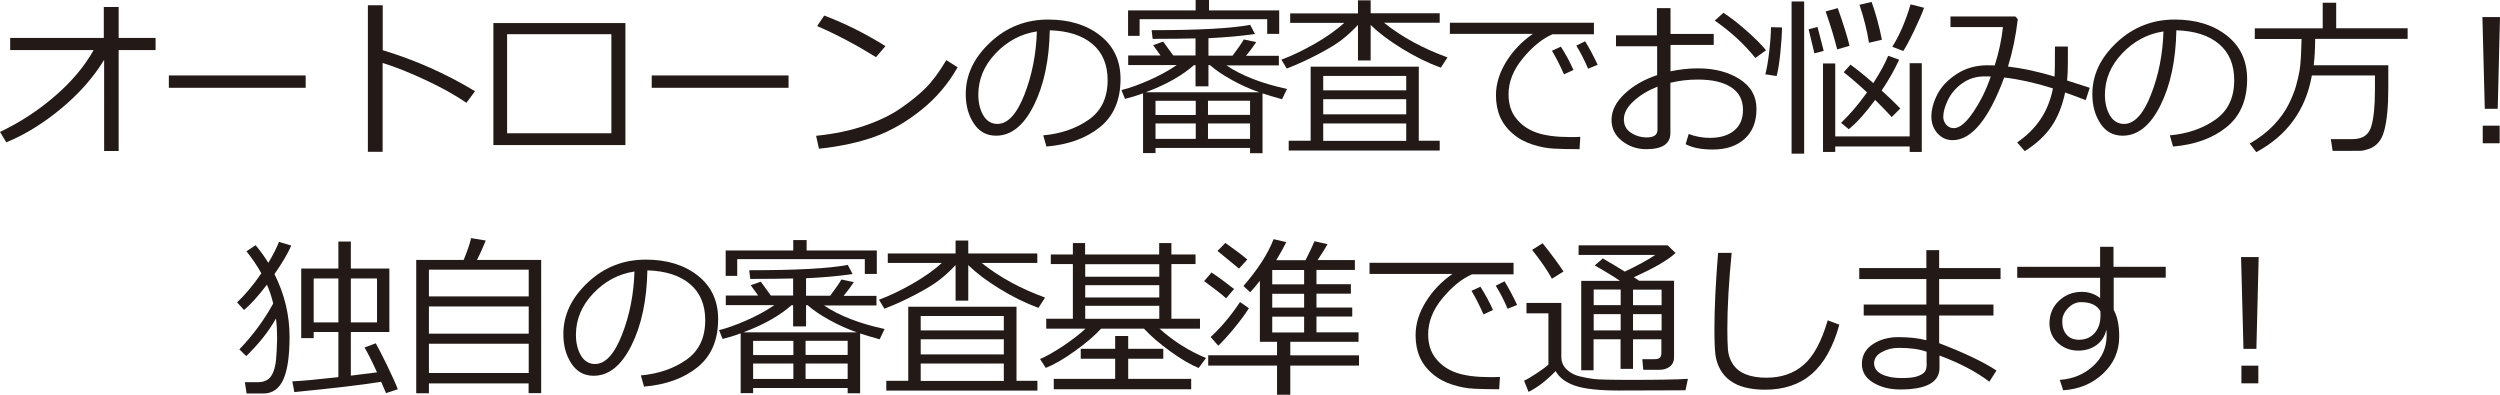
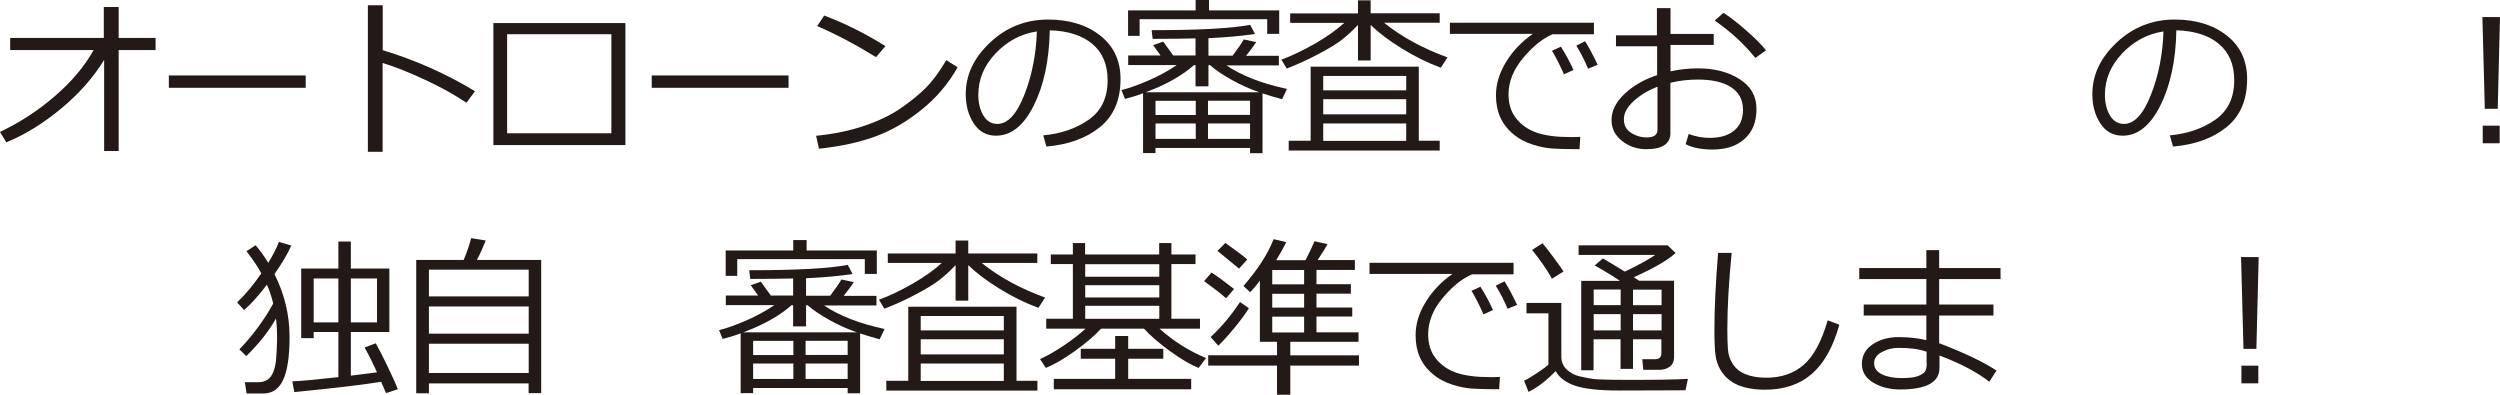
<svg xmlns="http://www.w3.org/2000/svg" viewBox="0 0 218.69 34.53">
  <defs>
    <style>.d{fill:#231916;}</style>
  </defs>
  <g id="a" />
  <g id="b">
    <g id="c">
      <g>
        <path class="d" d="M9.1,5.25c-.92,1.51-2.16,2.92-3.72,4.22-1.56,1.3-3.17,2.3-4.83,2.98l-.55-.91c1.73-.82,3.33-1.86,4.8-3.13,1.47-1.27,2.6-2.61,3.39-4.03H.89v-1.06H9.08V.61h1.3V3.32h3.23v1.06h-3.23V13.21h-1.27V5.25Z" />
        <path class="d" d="M26.74,7.68H14.77v-1.08h11.97v1.08Z" />
        <path class="d" d="M41.56,7.97l-.76,1.02c-1-.68-2.2-1.35-3.6-2-1.39-.65-2.64-1.15-3.73-1.48v7.77h-1.29V.46h1.3v3.93c2.86,.87,5.55,2.06,8.07,3.59Z" />
        <path class="d" d="M54.71,12.69h-11.55V2.02h11.55V12.69Zm-1.23-1.03V2.99h-9.12V11.66h9.12Z" />
        <path class="d" d="M68.98,7.68h-11.97v-1.08h11.97v1.08Z" />
        <path class="d" d="M83.76,5.9c-.81,1.43-1.86,2.67-3.16,3.71-1.29,1.04-2.64,1.82-4.03,2.33-1.4,.51-3.04,.87-4.93,1.07l-.25-1.13c1.57-.16,2.98-.45,4.23-.88,1.24-.42,2.3-.93,3.17-1.53,.87-.6,1.6-1.19,2.19-1.78,.59-.59,1.19-1.4,1.8-2.43l.99,.63Zm-6.31-1.86l-.82,.96c-1.72-1.07-3.44-1.98-5.15-2.72l.62-.92c1.8,.68,3.59,1.57,5.35,2.67Z" />
        <path class="d" d="M91.54,12.83l-.28-.99c1.55-.14,2.88-.6,3.98-1.37s1.65-1.92,1.65-3.46c0-1.37-.45-2.42-1.34-3.17-.89-.75-2.13-1.14-3.72-1.19-.05,2.63-.52,4.82-1.4,6.58s-1.98,2.64-3.3,2.64c-.82,0-1.47-.35-1.94-1.06-.47-.71-.71-1.56-.71-2.58,0-1.68,.71-3.18,2.14-4.52,1.43-1.34,3.12-2,5.07-2,1.84,0,3.35,.46,4.54,1.39,1.19,.93,1.79,2.2,1.79,3.81,0,1.84-.6,3.24-1.8,4.21-1.2,.97-2.77,1.54-4.7,1.7Zm-.84-10.08c-1.4,.21-2.6,.86-3.61,1.92-1.01,1.07-1.51,2.27-1.51,3.62,0,.71,.15,1.32,.44,1.81,.29,.49,.71,.74,1.23,.74,.9,0,1.69-.85,2.36-2.56,.67-1.71,1.03-3.55,1.09-5.53Z" />
        <path class="d" d="M109.35,12.94h-8.27v.45h-1.09v-5.23c-.59,.22-1.12,.38-1.58,.49l-.31-.77c.68-.17,1.48-.45,2.39-.85,.91-.4,1.72-.84,2.45-1.34h-4.25v-.84h2.83c-.16-.22-.38-.52-.65-.9l.88-.31,.88,1.21h1.95v-1.49c-.9,.02-2.15,.04-3.75,.04l-.09-.76c4.18,0,7.05-.16,8.62-.47l.42,.8c-1.18,.18-2.54,.3-4.07,.37v1.53h2.11c.5-.66,.82-1.13,.98-1.42l1.09,.23c-.19,.3-.49,.7-.89,1.2h2.87v.84h-4.59c1.32,.89,3.08,1.58,5.3,2.06l-.43,.9c-.66-.18-1.22-.35-1.71-.51v5.23h-1.09v-.45Zm1.5-9.98V1.68h-11.16v1.46h-1.01V.91h5.91V0h1.17V.91h6.14V2.96h-1.04Zm-10.62,5.11h9.93c-.82-.28-1.62-.64-2.41-1.08-.79-.44-1.43-.87-1.9-1.29h-.14v1.85h-1.13v-1.85h-.14c-1,.88-2.33,1.65-4.01,2.29l-.2,.08Zm4.37,.75h-3.52v1.24h3.52v-1.24Zm-3.52,3.33h3.52v-1.35h-3.52v1.35Zm8.27-2.1v-1.24h-3.68v1.24h3.68Zm-3.68,2.1h3.68v-1.35h-3.68v1.35Z" />
        <path class="d" d="M112.56,6l-.47-.78c.94-.35,1.92-.82,2.95-1.41,1.03-.59,1.88-1.2,2.55-1.81h-4.73v-.83h5.93V.03h1.11V1.16h6.04v.83h-4.87c1.55,1.24,3.4,2.25,5.55,3.03l-.58,.9c-1.13-.41-2.26-.97-3.4-1.67s-2.05-1.39-2.74-2.07v3.11h-1.11V2.18c-.48,.51-.95,.94-1.39,1.28-.44,.35-1.12,.77-2.03,1.25s-1.84,.91-2.79,1.28Zm.17,7.17v-.86h1.92V5.83h9.46v6.48h1.83v.86h-13.21Zm10.28-5.27v-1.26h-7.26v1.26h7.26Zm-7.26,2.1h7.26v-1.32h-7.26v1.32Zm0,2.32h7.26v-1.52h-7.26v1.52Z" />
        <path class="d" d="M139.43,3h-3.63c-.88,.38-1.74,1.08-2.58,2.09-.84,1.01-1.26,2.07-1.26,3.16,0,.84,.22,1.55,.67,2.11,.44,.56,1.04,.98,1.78,1.24,.74,.26,1.73,.39,2.95,.39,.28,0,.58,0,.88-.02l-.07,1.08h-.04c-.89,0-1.63-.02-2.22-.05-.59-.03-1.21-.15-1.86-.36-.65-.21-1.23-.52-1.72-.95-.5-.42-.87-.92-1.11-1.47s-.36-1.19-.36-1.89c0-.98,.3-1.96,.89-2.92,.59-.96,1.37-1.78,2.34-2.45h-7.26v-.97h12.6v1Zm-1.79,3.12l-.83,.38c-.35-.79-.7-1.48-1.05-2.06l.78-.36c.42,.66,.79,1.34,1.1,2.04Zm2.11-.45l-.83,.34c-.32-.76-.67-1.43-1.03-2.02l.77-.38c.33,.53,.7,1.21,1.1,2.06Z" />
        <path class="d" d="M147.45,12.62l.27-.9c.58,.22,1.2,.34,1.85,.34,.9,0,1.61-.21,2.13-.64,.52-.43,.77-1.03,.77-1.82,0-.86-.35-1.52-1.04-1.97-.69-.45-1.66-.67-2.9-.67-.83,0-1.63,.09-2.41,.28v4.4c0,.94-.7,1.41-2.11,1.41-.81,0-1.51-.24-2.12-.72s-.92-1.09-.92-1.83c0-.81,.38-1.57,1.14-2.29s1.71-1.26,2.85-1.64v-2.52h-3.6v-.96h3.58V.71h1.19V2.97h3.78v.96h-3.78v2.31c.79-.17,1.58-.26,2.39-.26,1.45,0,2.66,.31,3.65,.94s1.48,1.49,1.48,2.61-.34,1.98-1.03,2.61-1.62,.94-2.8,.94c-.98,0-1.77-.15-2.35-.46Zm-2.46-5.04c-.83,.33-1.53,.75-2.09,1.27-.56,.51-.85,1.04-.85,1.58s.21,.91,.62,1.18c.41,.27,.87,.41,1.38,.41,.63,0,.94-.22,.94-.67v-3.76Zm9.49-3.18l-.93,.67c-.95-1.19-2.13-2.28-3.55-3.27l.76-.68c.6,.39,1.26,.9,1.99,1.54,.73,.64,1.31,1.22,1.73,1.73Z" />
-         <path class="d" d="M155.4,6.65l-.98-.15c.13-.45,.24-1.1,.34-1.95,.1-.85,.15-1.57,.16-2.17l.96,.02c0,.58-.05,1.31-.14,2.21-.09,.89-.2,1.58-.33,2.05Zm1.32,6.79V.13h1.1V13.44h-1.1Zm2-8.76l-.51-2.12,.78-.2,.54,2.09-.81,.22Zm.75,8.61V5.55h1.07v6.38h6.51V5.53h1.06v7.76h-1.06v-.48h-6.51v.48h-1.07Zm1.24-8.97c-.25-1.01-.59-2.11-1.01-3.32l1.06-.29c.51,1.44,.85,2.54,1.03,3.3l-1.08,.31Zm3.32,4.42c-.86,1.17-1.63,2.02-2.31,2.56l-.67-.55c.81-.78,1.56-1.67,2.27-2.67-.82-.76-1.5-1.34-2.04-1.76l.59-.66c.43,.29,1.1,.83,2,1.61,.61-.95,1.04-1.74,1.3-2.39l.96,.34c-.39,.86-.9,1.76-1.53,2.7,.7,.63,1.24,1.16,1.63,1.57l-.75,.75c-.44-.48-.92-.98-1.45-1.5Zm-.54-5c-.17-1.08-.45-2.19-.83-3.32l1.06-.25c.37,1.03,.67,2.13,.9,3.31l-1.13,.26Zm3,.72l-.96-.37c.62-.98,1.16-2.22,1.6-3.71l1.18,.3c-.16,.46-.45,1.13-.87,2.01-.42,.87-.74,1.46-.95,1.77Z" />
-         <path class="d" d="M182.8,7.68l-.35,1.08c-.65-.25-1.25-.48-1.8-.67-.25,1.18-.65,2.18-1.21,2.99s-1.33,1.52-2.32,2.14l-.67-.76c1.72-1.18,2.76-2.75,3.13-4.73-1.52-.48-2.95-.8-4.26-.95-1.35,3.65-2.86,5.48-4.51,5.48-.53,0-.97-.2-1.33-.6-.35-.4-.53-.89-.53-1.46,0-.63,.18-1.28,.53-1.96,.35-.68,.92-1.27,1.69-1.77,.77-.5,1.65-.75,2.63-.76,.22,0,.45,0,.69,.01,.36-1.12,.6-2.24,.72-3.35h-4.59v-.93h5.67l.22,.24c-.18,1.51-.47,2.89-.86,4.14,1.27,.15,2.63,.44,4.07,.88,.03-.36,.04-1.23,.04-2.63h1.13v1.27c0,.68-.02,1.25-.07,1.7,.44,.14,1.11,.35,1.98,.64Zm-8.65-.99c-.22,0-.4-.01-.54-.01-.75,0-1.41,.21-1.98,.62-.57,.41-.98,.91-1.25,1.48s-.39,1.06-.39,1.44c0,.27,.09,.5,.27,.7,.18,.2,.4,.29,.65,.29,.51,0,1.08-.48,1.72-1.43,.64-.96,1.15-1.98,1.51-3.09Z" />
        <path class="d" d="M190.09,12.83l-.28-.99c1.55-.14,2.88-.6,3.98-1.37s1.65-1.92,1.65-3.46c0-1.37-.45-2.42-1.34-3.17-.89-.75-2.13-1.14-3.72-1.19-.05,2.63-.52,4.82-1.4,6.58s-1.98,2.64-3.3,2.64c-.82,0-1.47-.35-1.94-1.06-.47-.71-.71-1.56-.71-2.58,0-1.68,.71-3.18,2.14-4.52,1.43-1.34,3.12-2,5.07-2,1.84,0,3.35,.46,4.54,1.39,1.19,.93,1.79,2.2,1.79,3.81,0,1.84-.6,3.24-1.8,4.21-1.2,.97-2.77,1.54-4.7,1.7Zm-.84-10.08c-1.4,.21-2.6,.86-3.61,1.92-1.01,1.07-1.51,2.27-1.51,3.62,0,.71,.15,1.32,.44,1.81,.29,.49,.71,.74,1.23,.74,.9,0,1.69-.85,2.36-2.56,.67-1.71,1.03-3.55,1.09-5.53Z" />
-         <path class="d" d="M202.23,6.61c-.53,3-2.15,5.24-4.86,6.7l-.57-.75c.85-.5,1.55-1.04,2.11-1.63,.55-.59,.98-1.18,1.28-1.78,.3-.6,.51-1.13,.65-1.61s.24-.94,.32-1.39,.14-1.36,.17-2.74h-4.09v-.93h5.94V.24h1.18V2.47h6.25v.93h-8.09c0,.94-.05,1.71-.13,2.31h6.53v1.93c0,.83-.03,1.57-.09,2.2-.06,.63-.15,1.16-.27,1.6-.12,.44-.29,.78-.51,1.03-.22,.25-.48,.43-.78,.54-.3,.11-.55,.17-.76,.18-.21,0-.71,.01-1.51,.01h-.95l-.16-1.03h1.89c.87,0,1.42-.36,1.64-1.08,.22-.72,.33-1.79,.33-3.21v-1.28h-5.51Z" />
        <path class="d" d="M218.69,1.49l-.2,8.03h-1.13l-.21-8.03h1.53Zm-.03,11.04h-1.48v-1.54h1.48v1.54Z" />
        <path class="d" d="M21.53,31.14l-.59-.58c1.2-1.25,2.18-2.59,2.96-4.01-.14-.58-.32-1.13-.55-1.65-.75,.99-1.41,1.72-2,2.22l-.61-.67c.7-.66,1.41-1.5,2.12-2.54-.34-.63-.78-1.27-1.3-1.93l.8-.53c.41,.49,.78,1,1.11,1.54,.41-.67,.72-1.28,.93-1.83l1.08,.32c-.28,.65-.77,1.49-1.47,2.5,.88,1.75,1.32,3.58,1.32,5.49,0,1.71-.19,2.96-.56,3.76-.37,.79-.95,1.19-1.72,1.19h-1.48l-.15-.99h1.21c.3,0,.56-.08,.78-.22,.22-.15,.38-.38,.5-.68,.12-.3,.2-.66,.24-1.08,.04-.41,.07-1.01,.09-1.78v-.21c0-.54-.03-1.08-.1-1.6-.61,1.1-1.48,2.2-2.6,3.29Zm4.22,3.17l-.18-.95c.89-.04,2.24-.17,4.03-.37v-3.95h-2.16v.54h-1.09v-6.09h3.25v-2.36h1.09v2.36h3.37v5.55h-3.37v3.82l2.29-.29c-.45-.99-.82-1.71-1.09-2.17l.98-.37c.2,.35,.54,1,1,1.95,.46,.96,.77,1.64,.93,2.07l-1.03,.34c-.1-.24-.24-.57-.43-.99-1.61,.26-4.15,.56-7.61,.9Zm1.69-6.11h2.16v-3.84h-2.16v3.84Zm3.25,0h2.29v-3.84h-2.29v3.84Z" />
        <path class="d" d="M46.25,33.54h-8.73v.86h-1.11v-11.66h4.15c.33-.81,.55-1.45,.65-1.91l1.28,.21c-.19,.49-.44,1.06-.77,1.7h5.62v11.65h-1.1v-.84Zm0-7.61v-2.34h-8.73v2.34h8.73Zm-8.73,3.26h8.73v-2.38h-8.73v2.38Zm0,3.44h8.73v-2.56h-8.73v2.56Z" />
-         <path class="d" d="M56.34,33.83l-.28-.99c1.55-.14,2.88-.6,3.98-1.37s1.65-1.92,1.65-3.46c0-1.37-.45-2.42-1.34-3.17-.89-.75-2.13-1.14-3.72-1.19-.05,2.63-.52,4.82-1.4,6.58s-1.98,2.64-3.3,2.64c-.82,0-1.47-.35-1.94-1.06-.47-.71-.71-1.56-.71-2.58,0-1.68,.71-3.18,2.14-4.52,1.43-1.34,3.12-2,5.07-2,1.84,0,3.35,.46,4.54,1.39,1.19,.93,1.79,2.2,1.79,3.81,0,1.84-.6,3.24-1.8,4.21-1.2,.97-2.77,1.54-4.7,1.7Zm-.84-10.08c-1.4,.21-2.6,.86-3.61,1.92-1.01,1.07-1.51,2.27-1.51,3.62,0,.71,.15,1.32,.44,1.81,.29,.49,.71,.74,1.23,.74,.9,0,1.69-.85,2.36-2.56,.67-1.71,1.03-3.55,1.09-5.53Z" />
        <path class="d" d="M74.15,33.94h-8.27v.45h-1.09v-5.23c-.59,.22-1.12,.38-1.58,.49l-.31-.77c.68-.17,1.48-.45,2.39-.85,.91-.4,1.72-.84,2.45-1.34h-4.25v-.84h2.83c-.16-.22-.38-.52-.65-.9l.88-.31,.88,1.21h1.95v-1.49c-.9,.02-2.15,.04-3.75,.04l-.09-.76c4.18,0,7.05-.16,8.62-.47l.42,.8c-1.18,.18-2.54,.3-4.07,.37v1.53h2.11c.5-.66,.82-1.13,.98-1.42l1.09,.23c-.19,.3-.49,.7-.89,1.2h2.87v.84h-4.59c1.32,.89,3.08,1.58,5.3,2.06l-.43,.9c-.66-.18-1.22-.35-1.71-.51v5.23h-1.09v-.45Zm1.5-9.98v-1.29h-11.16v1.46h-1.01v-2.22h5.91v-.91h1.17v.91h6.14v2.05h-1.04Zm-10.62,5.11h9.93c-.82-.28-1.62-.64-2.41-1.08-.79-.44-1.43-.87-1.9-1.29h-.14v1.85h-1.13v-1.85h-.14c-1,.88-2.33,1.65-4.01,2.29l-.2,.08Zm4.37,.75h-3.52v1.24h3.52v-1.24Zm-3.52,3.33h3.52v-1.35h-3.52v1.35Zm8.27-2.1v-1.24h-3.68v1.24h3.68Zm-3.68,2.1h3.68v-1.35h-3.68v1.35Z" />
        <path class="d" d="M77.36,27l-.47-.78c.94-.35,1.92-.82,2.95-1.41,1.03-.59,1.88-1.2,2.55-1.81h-4.73v-.83h5.93v-1.13h1.11v1.13h6.04v.83h-4.87c1.55,1.24,3.4,2.25,5.55,3.03l-.58,.9c-1.13-.41-2.26-.97-3.4-1.67-1.14-.7-2.05-1.39-2.74-2.07v3.11h-1.11v-3.11c-.48,.51-.95,.94-1.39,1.28-.44,.35-1.12,.77-2.03,1.25-.91,.49-1.84,.91-2.79,1.28Zm.17,7.17v-.86h1.92v-6.48h9.47v6.48h1.83v.86h-13.21Zm10.28-5.27v-1.26h-7.27v1.26h7.27Zm-7.27,2.1h7.27v-1.32h-7.27v1.32Zm0,2.32h7.27v-1.52h-7.27v1.52Z" />
        <path class="d" d="M91.48,32.18l-.5-.77c.59-.26,1.27-.65,2.04-1.16,.77-.52,1.42-1.02,1.94-1.5h-3.44v-.87h2.33v-4.78h-1.93v-.84h1.93v-1h1.07v1h6.48v-1h1.07v1h2.11v.84h-2.11v4.78h2.5v.87h-3.54c1.2,1.08,2.55,1.94,4.07,2.57l-.65,.87c-.71-.29-1.53-.77-2.47-1.45-.94-.68-1.71-1.34-2.31-1.99h-3.75c-.58,.63-1.35,1.28-2.31,1.97-.96,.69-1.8,1.17-2.52,1.46Zm.7,1.87v-.91h5.37v-1.76h-3.01v-.87h3.01v-1.12h1.14v1.12h3.07v.87h-3.07v1.76h5.51v.91h-12.02Zm2.75-10.94v1.1h6.48v-1.1h-6.48Zm0,1.84v1.07h6.48v-1.07h-6.48Zm0,1.8v1.14h6.48v-1.14h-6.48Z" />
        <path class="d" d="M107.25,26.09c-.36-.33-1-.83-1.92-1.5l.65-.75c.54,.35,1.19,.83,1.97,1.44l-.69,.81Zm4.46,8.44v-2.55h-6.02v-.9h6.02v-1.18h-1.5v-5.34c-.3,.4-.59,.73-.85,1l-.59-.54c1.26-1.45,2.14-2.81,2.64-4.1l1.11,.26c-.24,.48-.53,1.01-.88,1.58h2.56c.34-.65,.6-1.21,.79-1.66l1.14,.26c-.11,.21-.4,.68-.87,1.39h3.26v.86h-3.36v1.25h3.01v.83h-3.01v1.21h3.13v.79h-3.13v1.38h3.68v.83h-5.97v1.18h6.01v.9h-6.01v2.55h-1.17Zm-5.14-4.29l-.67-.76c.94-.86,1.79-1.88,2.57-3.06l.78,.54c-.29,.47-.71,1.04-1.25,1.7-.54,.66-1.02,1.19-1.44,1.59Zm1.82-6.74l-1.89-1.55,.69-.7c.92,.65,1.56,1.14,1.92,1.45l-.73,.8Zm2.9,.12v1.25h2.79v-1.25h-2.79Zm0,2.08v1.21h2.79v-1.21h-2.79Zm0,2v1.38h2.79v-1.38h-2.79Z" />
        <path class="d" d="M132.39,24h-3.63c-.88,.38-1.74,1.08-2.58,2.09-.84,1.01-1.25,2.07-1.25,3.16,0,.84,.22,1.55,.67,2.11,.44,.56,1.04,.98,1.78,1.24,.74,.26,1.73,.39,2.95,.39,.29,0,.58,0,.88-.02l-.07,1.08h-.04c-.89,0-1.63-.02-2.22-.05-.59-.03-1.21-.15-1.86-.36-.65-.21-1.23-.52-1.72-.95-.5-.42-.87-.92-1.11-1.47s-.36-1.19-.36-1.89c0-.98,.29-1.96,.89-2.92,.59-.96,1.37-1.78,2.34-2.45h-7.26v-.97h12.6v1Zm-1.79,3.12l-.83,.38c-.35-.79-.7-1.48-1.05-2.06l.78-.36c.42,.66,.79,1.34,1.1,2.04Zm2.11-.45l-.83,.34c-.32-.76-.67-1.43-1.04-2.02l.77-.38c.33,.53,.7,1.21,1.1,2.06Z" />
        <path class="d" d="M147.43,34.14c-1.07,0-3.03,.02-5.88,.02-1.67,0-2.92-.14-3.74-.41-.83-.28-1.41-.71-1.73-1.29-.8,.83-1.59,1.44-2.37,1.82l-.39-.98c.27-.12,.64-.34,1.11-.65,.47-.31,.81-.56,1.02-.76v-4.48h-1.92v-.91h3.05v4.7c0,.46,.16,.83,.48,1.13s.69,.49,1.12,.59,.83,.18,1.21,.23c.38,.05,1.47,.08,3.28,.08,2.33,0,3.99-.03,4.98-.09l-.21,1.01Zm-11.67-9.75c-.42-.77-1-1.61-1.74-2.53l.92-.58c.78,.97,1.39,1.8,1.83,2.47l-1.01,.63Zm9.59,5.29h-2.5v2.59h-1.09v-2.59h-2.36v2.71h-1.08v-7.82h3.39c-.49-.34-1.22-.79-2.21-1.35l.71-.61c.47,.26,1.11,.65,1.92,1.15,1.12-.53,2.01-1.02,2.67-1.46h-6.71v-.84h7.79l.69,.67c-.66,.62-1.87,1.32-3.65,2.12,.11,.07,.27,.17,.47,.31h3.05v6.7c0,.34-.12,.61-.36,.8-.24,.19-.55,.29-.92,.29h-1.41l-.09-.93h1.11c.38,0,.56-.17,.56-.51v-1.24Zm-3.58-2.99v-1.36h-2.36v1.36h2.36Zm-2.36,2.21h2.36v-1.42h-2.36v1.42Zm3.44-3.56v1.36h2.5v-1.36h-2.5Zm0,3.56h2.5v-1.42h-2.5v1.42Z" />
        <path class="d" d="M160.9,28.4c-.54,1.95-1.35,3.39-2.41,4.31s-2.43,1.38-4.1,1.38c-.65,0-1.23-.07-1.74-.2-.51-.13-.94-.33-1.3-.59-.36-.26-.65-.59-.87-.98s-.36-.82-.42-1.28c-.06-.46-.09-1.22-.09-2.28,0-1.8,.11-4.01,.32-6.64h1.19c-.25,2.52-.38,4.75-.38,6.7,0,.68,.02,1.25,.05,1.72s.17,.9,.42,1.29c.25,.39,.62,.7,1.11,.9s1.1,.31,1.83,.31c1.31,0,2.4-.37,3.26-1.12,.87-.75,1.57-2.04,2.11-3.9l1.01,.38Z" />
        <path class="d" d="M174.64,32.42l-.62,.97c-1.14-.87-2.59-1.63-4.36-2.29v1.08c0,1.26-1.15,1.89-3.44,1.89-.91,0-1.7-.2-2.36-.6-.66-.4-.99-.94-.99-1.64s.31-1.29,.94-1.71,1.38-.63,2.27-.63,1.74,.09,2.43,.27v-2.16h-5.48v-.96h5.48v-2.23h-5.87v-.96h5.87v-1.57h1.12v1.57h5.37v.96h-5.37v2.23h4.75v.96h-4.75v2.42c2.22,.85,3.89,1.65,5.01,2.39Zm-6.11-.62v-1.03c-.62-.23-1.44-.34-2.45-.34-.53,0-1.02,.12-1.47,.37-.45,.24-.67,.57-.67,.97,0,.43,.23,.75,.68,.97,.45,.22,1.02,.33,1.7,.33s1.12-.05,1.42-.16,.5-.23,.62-.37c.12-.14,.18-.38,.18-.72Z" />
-         <path class="d" d="M189.47,24.29h-4.57v2.82c.32,.57,.48,1.34,.48,2.33,0,1.29-.48,2.37-1.42,3.25-.94,.88-2.1,1.36-3.48,1.45l-.3-.91c1.16-.08,2.13-.49,2.92-1.21s1.18-1.62,1.18-2.69c0-.18,0-.35-.03-.49-.12,.57-.4,1.01-.85,1.34-.44,.32-.98,.49-1.6,.49-.7,0-1.3-.23-1.79-.68s-.73-1.02-.73-1.7c0-.79,.27-1.44,.82-1.97,.55-.52,1.22-.79,2.01-.79,.6,0,1.13,.18,1.6,.54v-1.77h-7.25v-.96h7.25v-1.75h1.17v1.75h4.57v.96Zm-5.72,2.97c-.28-.55-.85-.83-1.72-.83-.42,0-.8,.18-1.14,.54s-.5,.74-.49,1.18c0,.47,.13,.85,.39,1.14,.26,.29,.62,.43,1.06,.43,.57,0,1.02-.19,1.36-.56,.34-.38,.52-.87,.53-1.48v-.42Z" />
        <path class="d" d="M197.58,22.49l-.2,8.03h-1.13l-.21-8.03h1.53Zm-.03,11.04h-1.48v-1.54h1.48v1.54Z" />
      </g>
    </g>
  </g>
</svg>